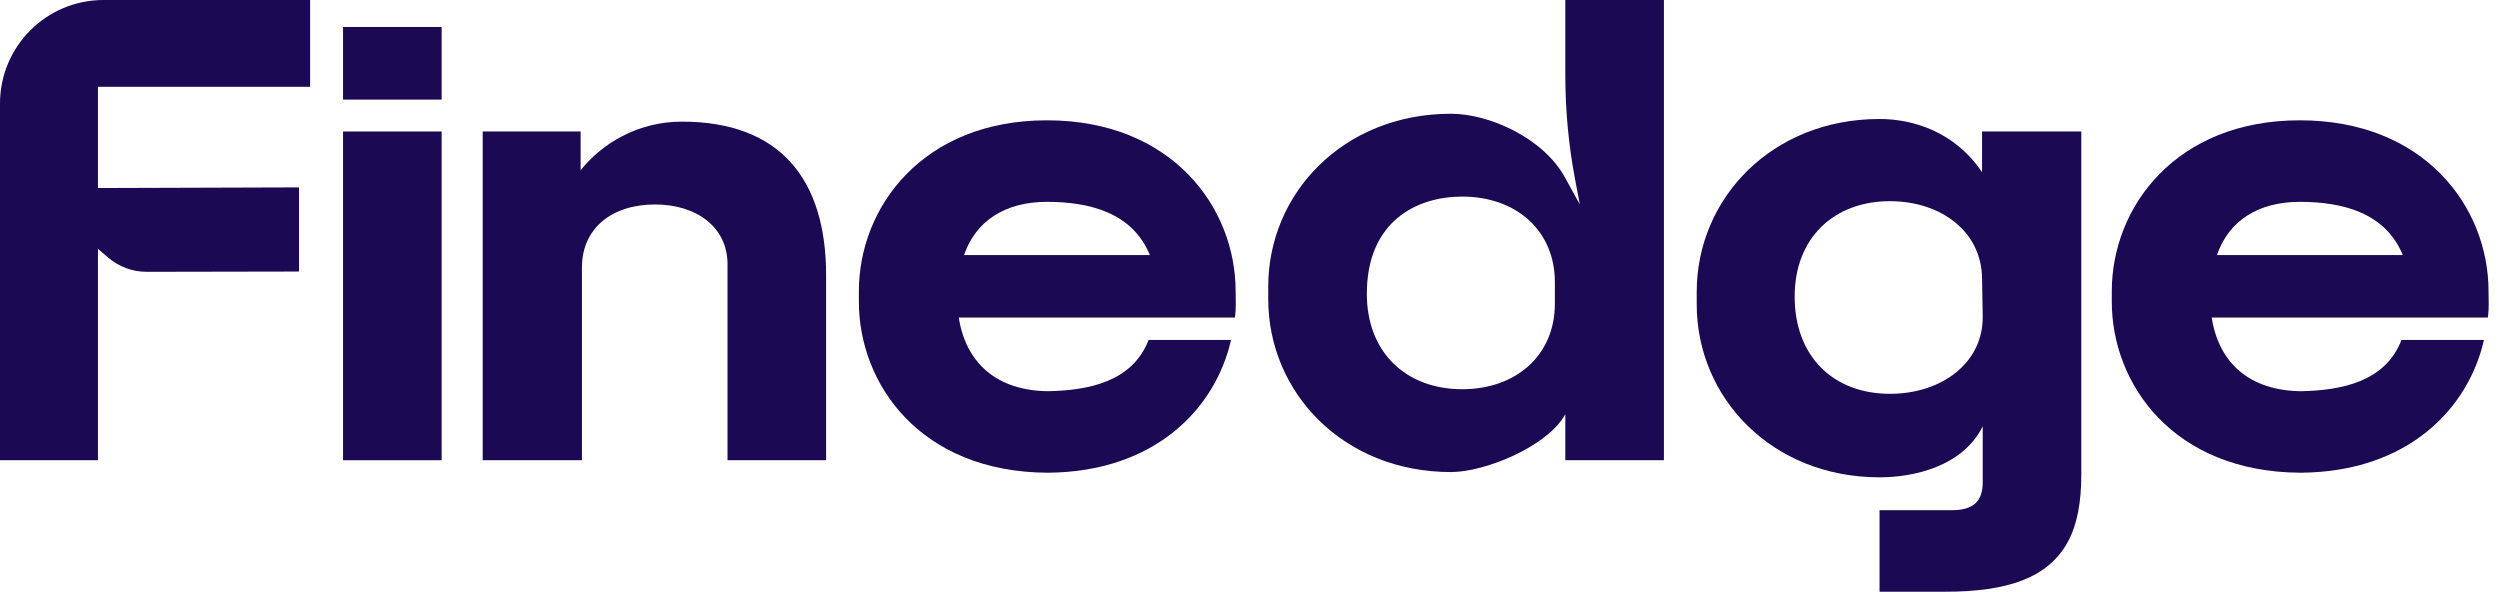
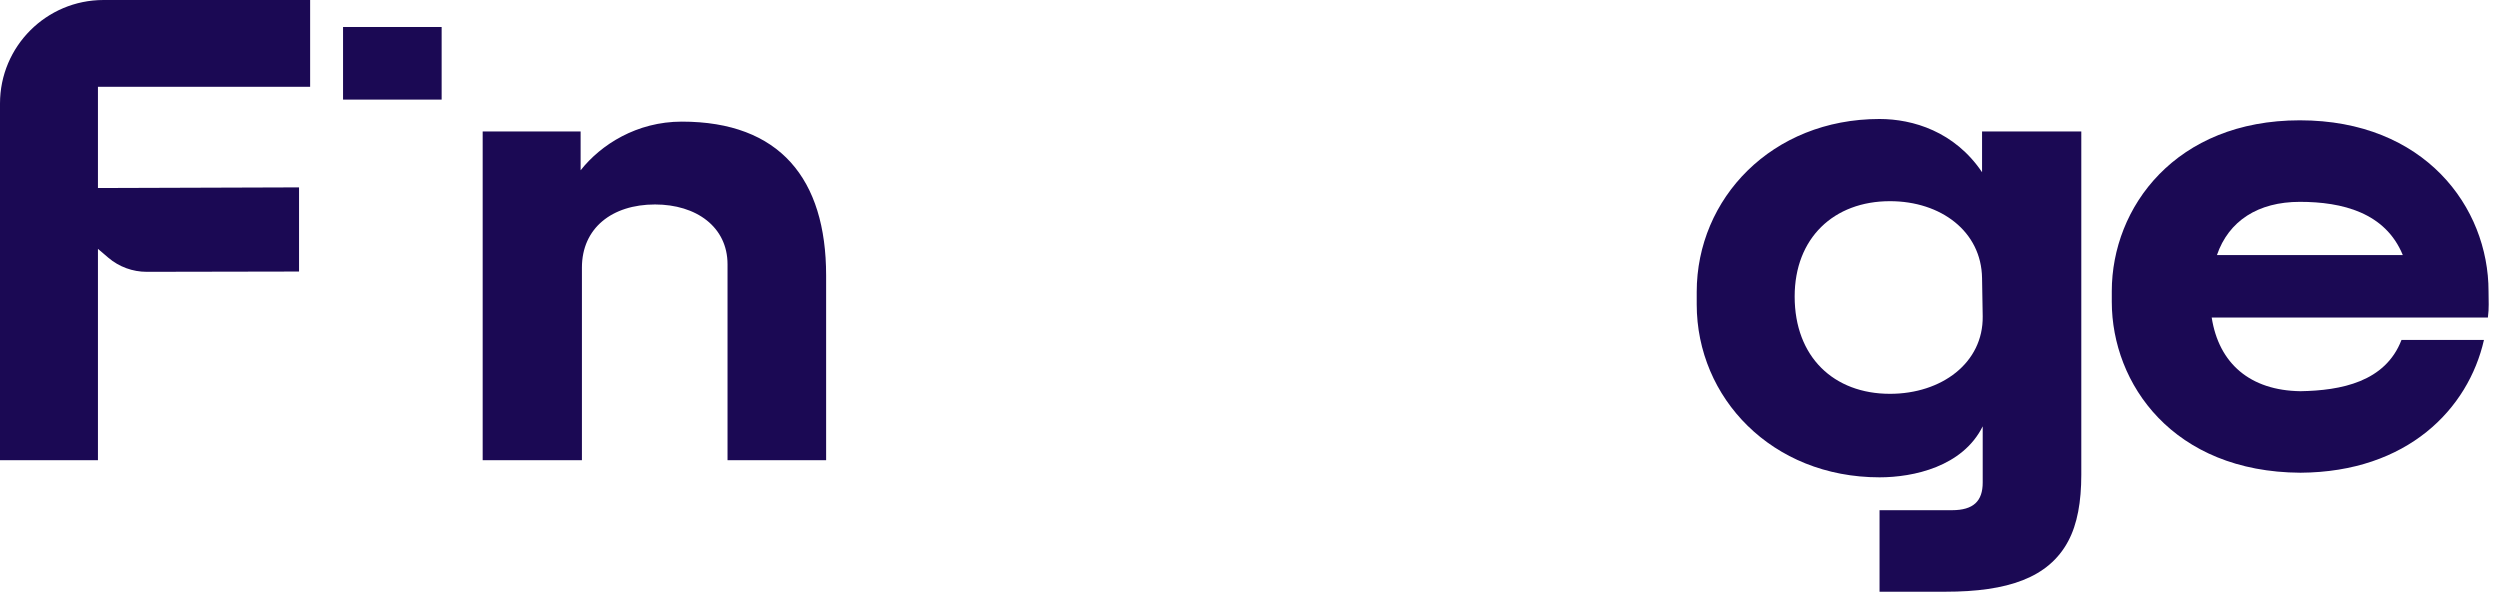
<svg xmlns="http://www.w3.org/2000/svg" width="169" height="40" viewBox="0 0 169 40" fill="none">
  <path d="M0 31.111V7C0 3.134 3.134 0 7 0H20.965V5.867H6.621V12.711L20.215 12.667V18.356L9.923 18.375C8.97 18.377 8.047 18.038 7.321 17.42L6.621 16.823V18.4V31.111H0Z" fill="#1B0954" />
-   <path d="M23.19 31.111V8.889H29.855V31.111H23.19Z" fill="#1B0954" />
  <path d="M32.629 31.111V8.889H39.25V11.511C40.618 9.778 43.046 8.222 46.091 8.222C52.712 8.222 55.846 12.089 55.846 18.622V31.111H49.181V17.867C49.181 15.333 47.062 13.822 44.282 13.822C41.369 13.822 39.338 15.422 39.338 18.089V31.111H32.629Z" fill="#1B0954" />
-   <path d="M70.816 31.956C62.209 31.911 58.06 25.956 58.06 20.4V19.689C58.06 14 62.386 8.133 70.772 8.133C79.202 8.133 83.528 14 83.528 19.689C83.528 20.356 83.572 20.8 83.484 21.467H64.814C65.299 24.578 67.418 26.4 70.816 26.445C73.553 26.4 76.555 25.821 77.645 22.978H83.219C82.16 27.645 78.055 31.911 70.816 31.956ZM77.733 17.244C76.555 14.369 73.641 13.645 70.772 13.645C67.947 13.645 65.961 14.933 65.167 17.244H77.733Z" fill="#1B0954" />
-   <path d="M98.091 31.911C90.809 31.911 85.733 26.533 85.733 20.222V19.378C85.733 13.067 90.809 7.689 98.091 7.689C100.651 7.689 104.344 9.313 105.816 12.04L106.796 13.822L106.478 12.142C106.037 9.813 105.816 7.449 105.816 5.079V0H112.48V31.111H105.816V28.002C104.616 30.184 100.387 31.911 98.091 31.911ZM98.842 26.311C102.505 26.311 105.109 24 105.109 20.533V19.067C105.109 15.6 102.505 13.289 98.842 13.289C95.796 13.289 92.398 14.933 92.398 19.867C92.398 23.822 95.046 26.311 98.842 26.311Z" fill="#1B0954" />
  <path d="M127.057 40V34.489H131.956C133.413 34.489 134.031 33.867 134.031 32.622V28.82C132.677 31.547 129.352 32.267 127.057 32.267C119.774 32.267 114.698 26.889 114.698 20.578V19.733C114.698 13.422 119.774 8.044 127.057 8.044C129.308 8.044 132.132 8.889 133.987 11.642V8.889H140.696V32.089C140.696 33.911 140.431 35.422 139.813 36.578C138.489 39.067 135.708 40 131.515 40H127.057ZM127.763 26.622C131.25 26.622 134.075 24.533 134.031 21.378L133.987 18.8C133.942 15.645 131.206 13.6 127.763 13.6C123.967 13.6 121.319 16.089 121.319 20.044C121.319 24.133 123.967 26.622 127.763 26.622Z" fill="#1B0954" />
  <path d="M155.513 31.956C146.906 31.911 142.757 25.956 142.757 20.4V19.689C142.757 14 147.083 8.133 155.469 8.133C163.9 8.133 168.225 14 168.225 19.689C168.225 20.356 168.269 20.8 168.181 21.467H149.511C149.996 24.578 152.115 26.4 155.513 26.445C158.25 26.4 161.252 25.821 162.342 22.978H167.916C166.857 27.645 162.752 31.911 155.513 31.956ZM162.43 17.244C161.252 14.369 158.338 13.645 155.469 13.645C152.644 13.645 150.658 14.933 149.864 17.244H162.43Z" fill="#1B0954" />
  <path d="M23.19 6.733V1.825H29.855V6.733H23.19Z" fill="#1B0954" />
</svg>